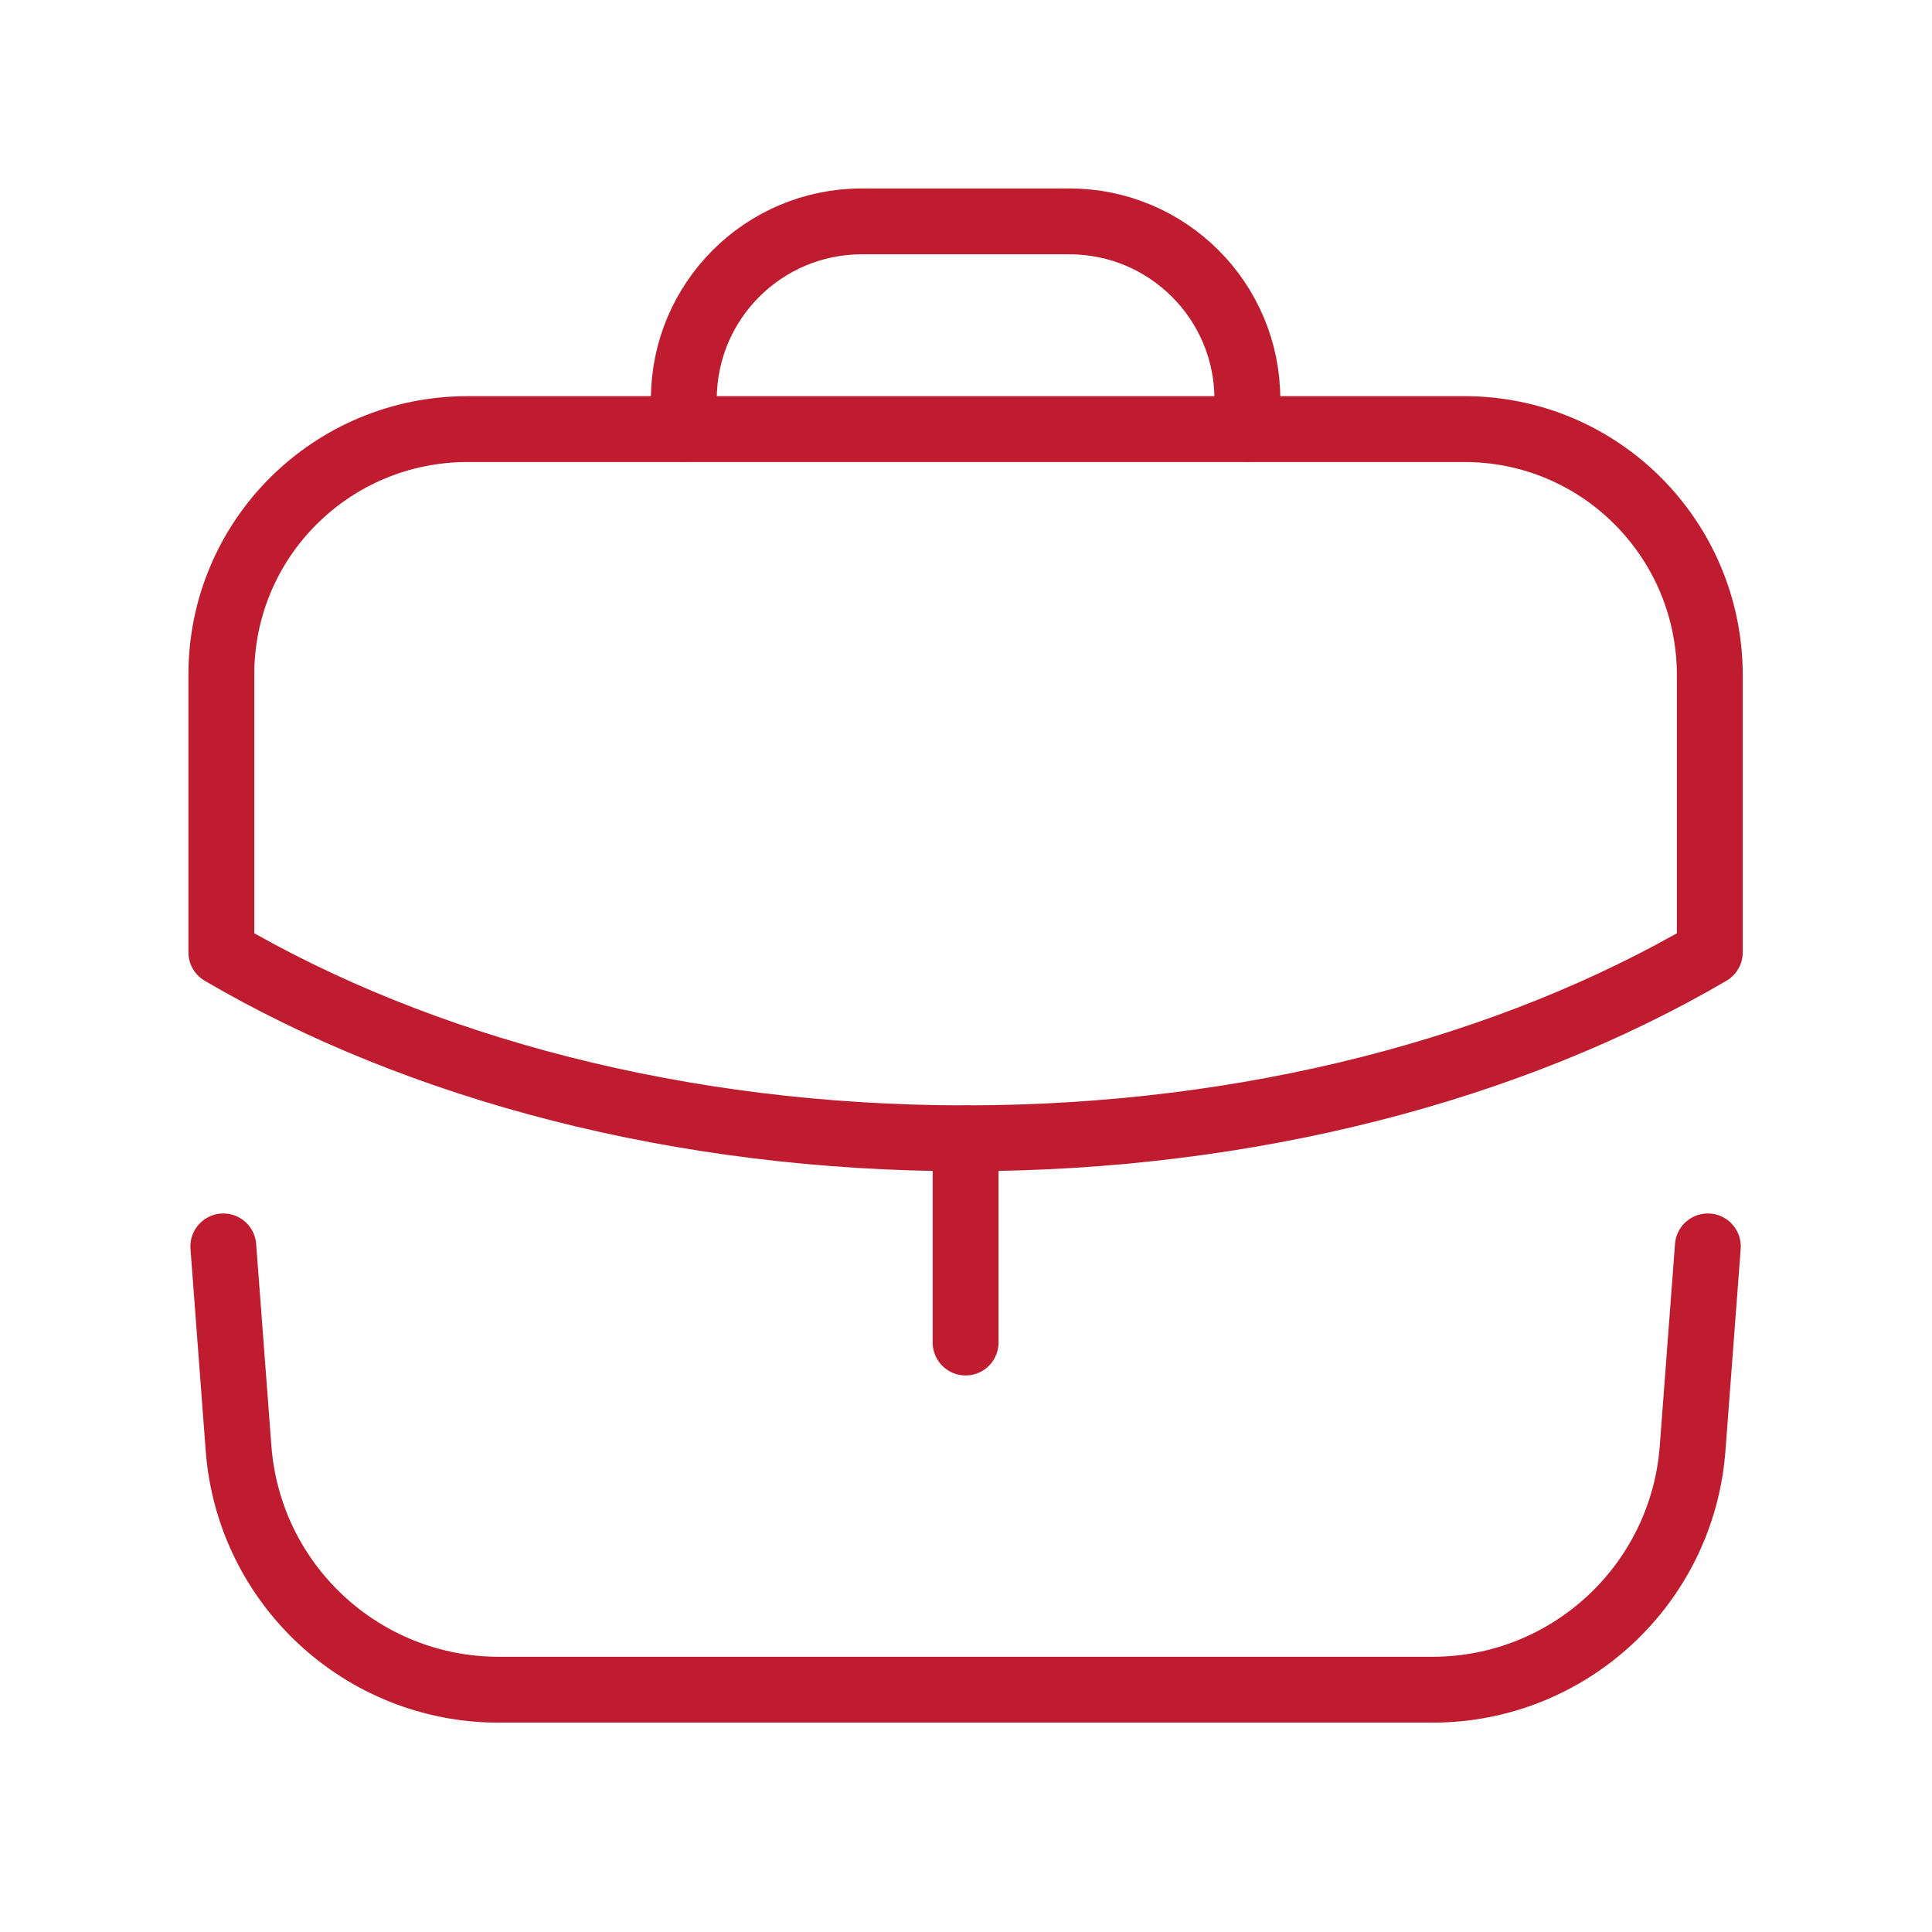
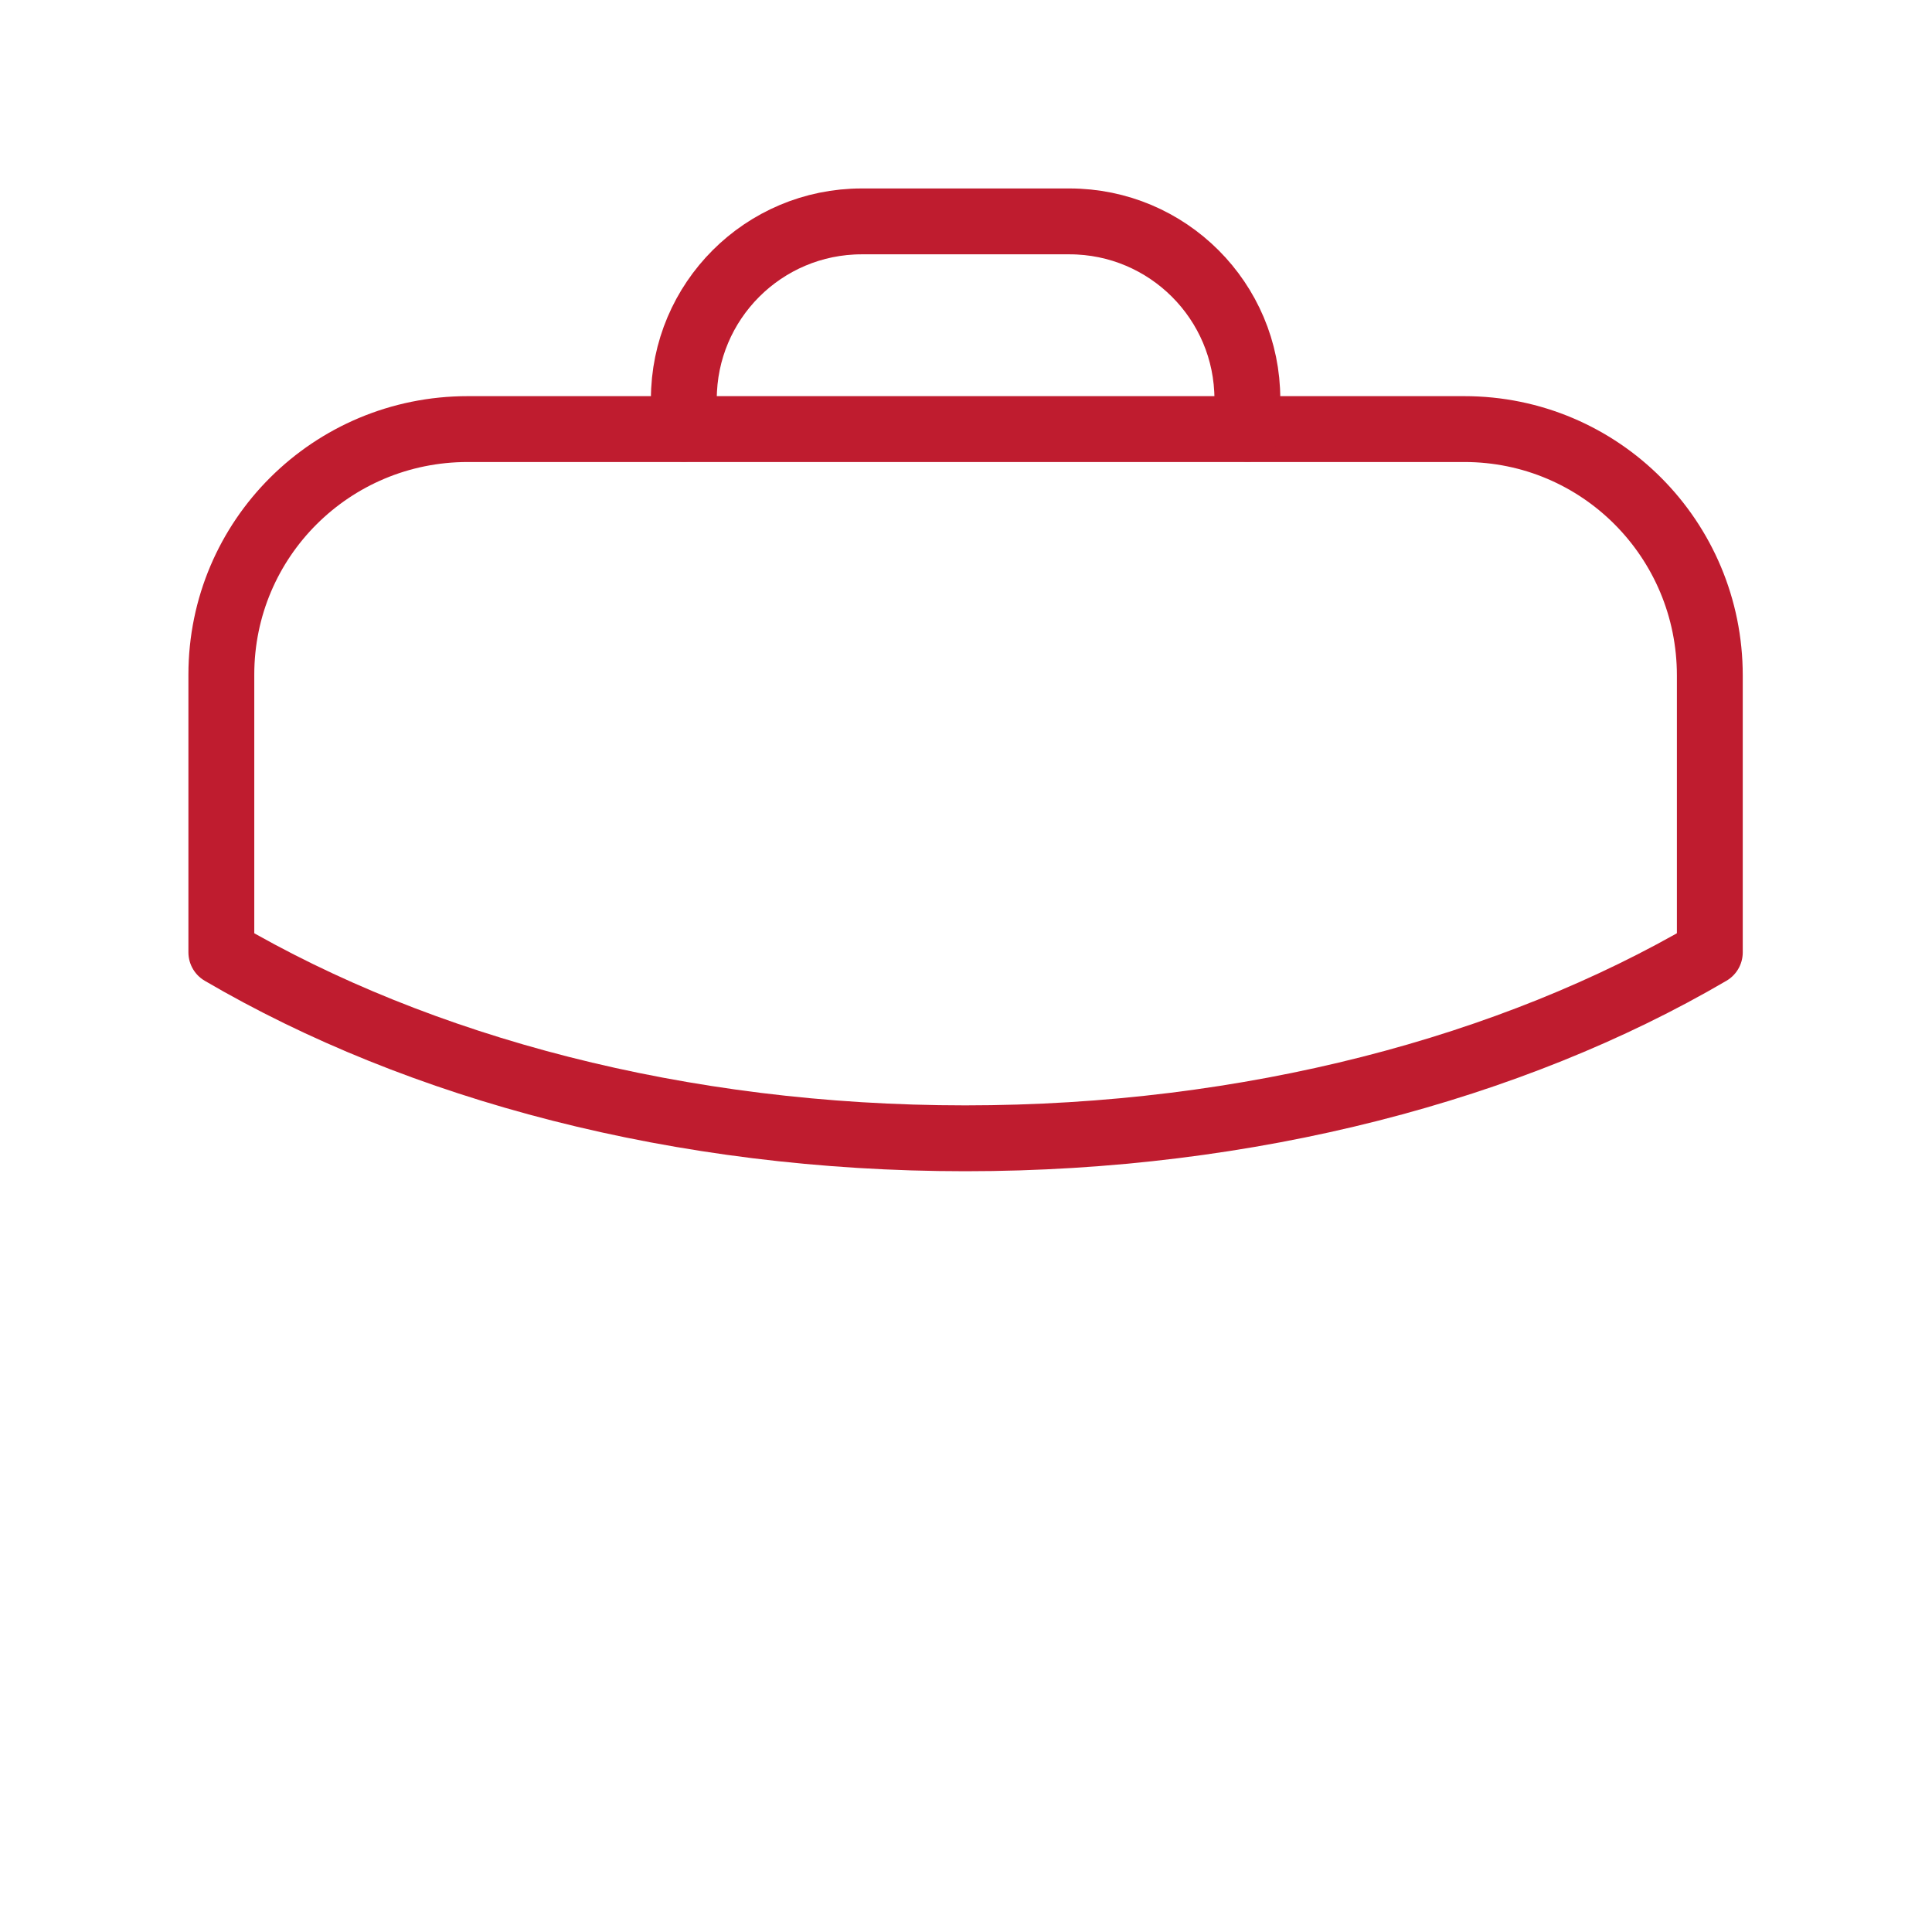
<svg xmlns="http://www.w3.org/2000/svg" width="44" height="44" viewBox="0 0 44 44" fill="none">
-   <path d="M21.991 30.575V25.923" stroke="#BF1C2F" stroke-width="1.5" stroke-linecap="round" stroke-linejoin="round" />
  <path fill-rule="evenodd" clip-rule="evenodd" d="M33.348 9.772C36.447 9.772 38.94 12.284 38.94 15.383V21.689C34.43 24.329 28.471 25.924 21.982 25.924C15.492 25.924 9.551 24.329 5.041 21.689V15.364C5.041 12.266 7.553 9.772 10.652 9.772H33.348Z" stroke="#BF1C2F" stroke-width="1.5" stroke-linecap="round" stroke-linejoin="round" />
  <path d="M28.408 9.764V9.093C28.408 6.856 26.593 5.042 24.356 5.042H19.626C17.389 5.042 15.574 6.856 15.574 9.093V9.764" stroke="#BF1C2F" stroke-width="1.5" stroke-linecap="round" stroke-linejoin="round" />
-   <path d="M5.086 28.386L5.433 32.986C5.668 36.086 8.251 38.482 11.358 38.482H32.623C35.731 38.482 38.314 36.086 38.548 32.986L38.895 28.386" stroke="#BF1C2F" stroke-width="1.5" stroke-linecap="round" stroke-linejoin="round" />
</svg>